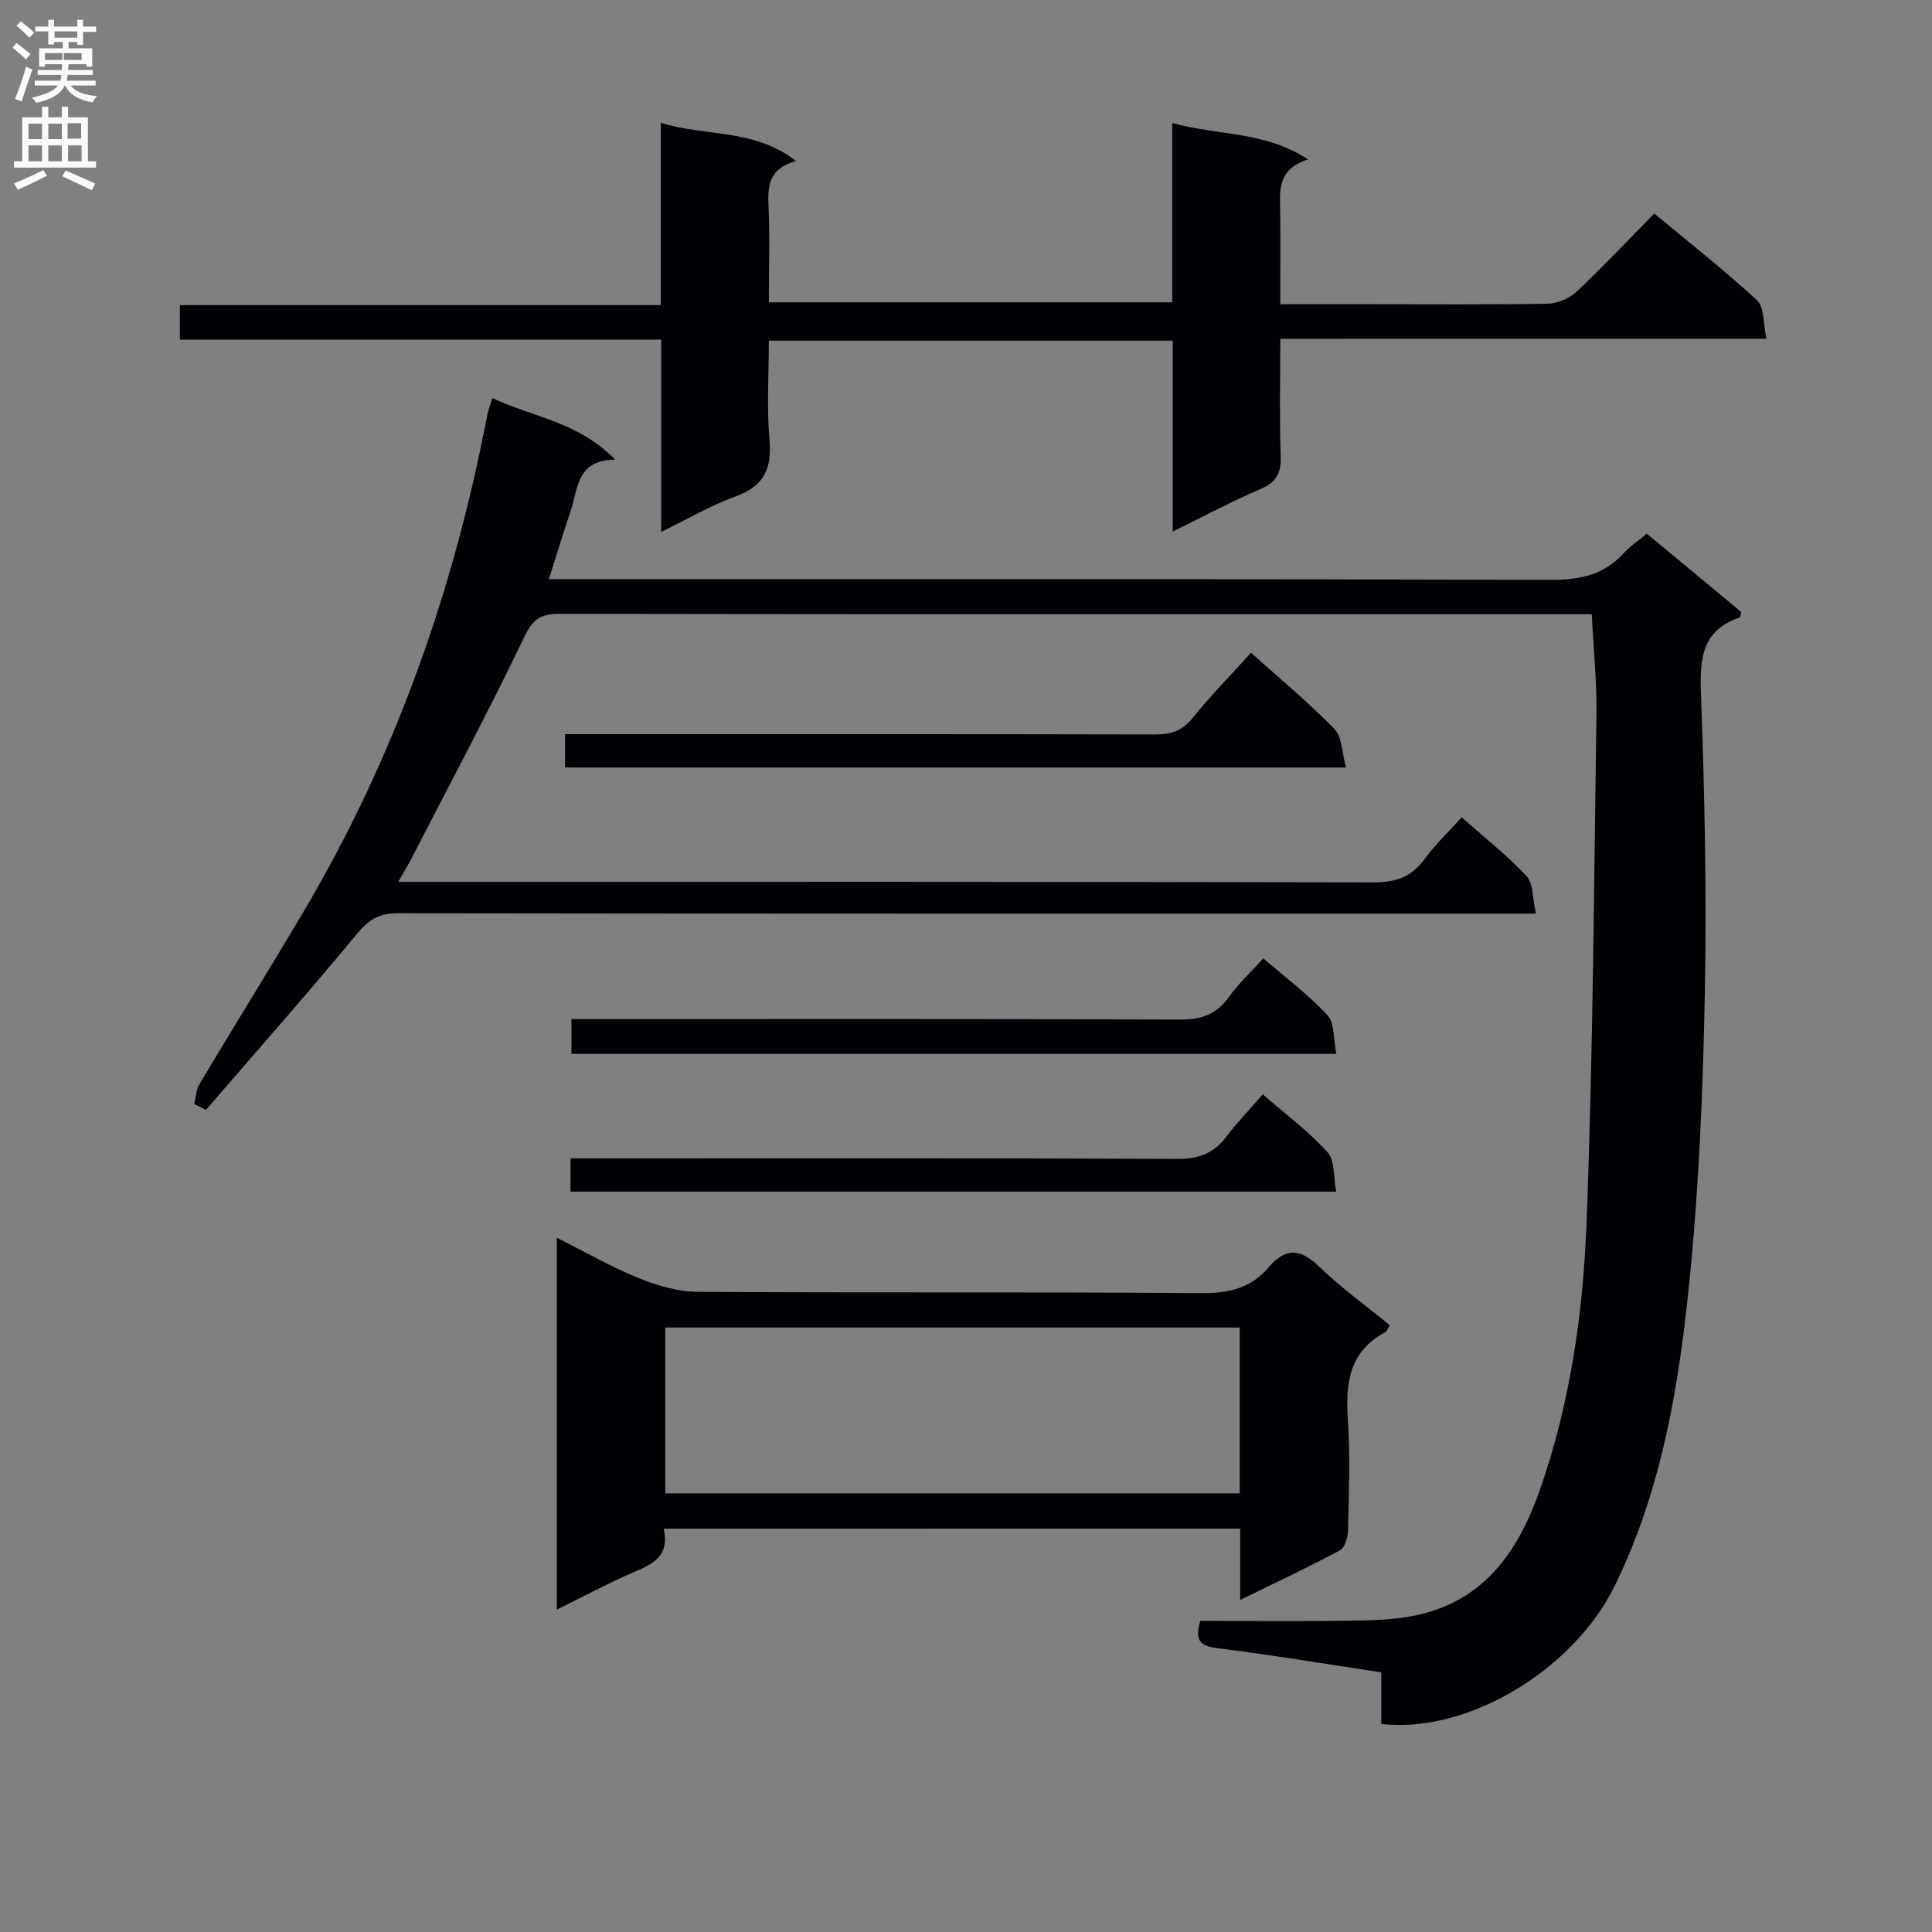
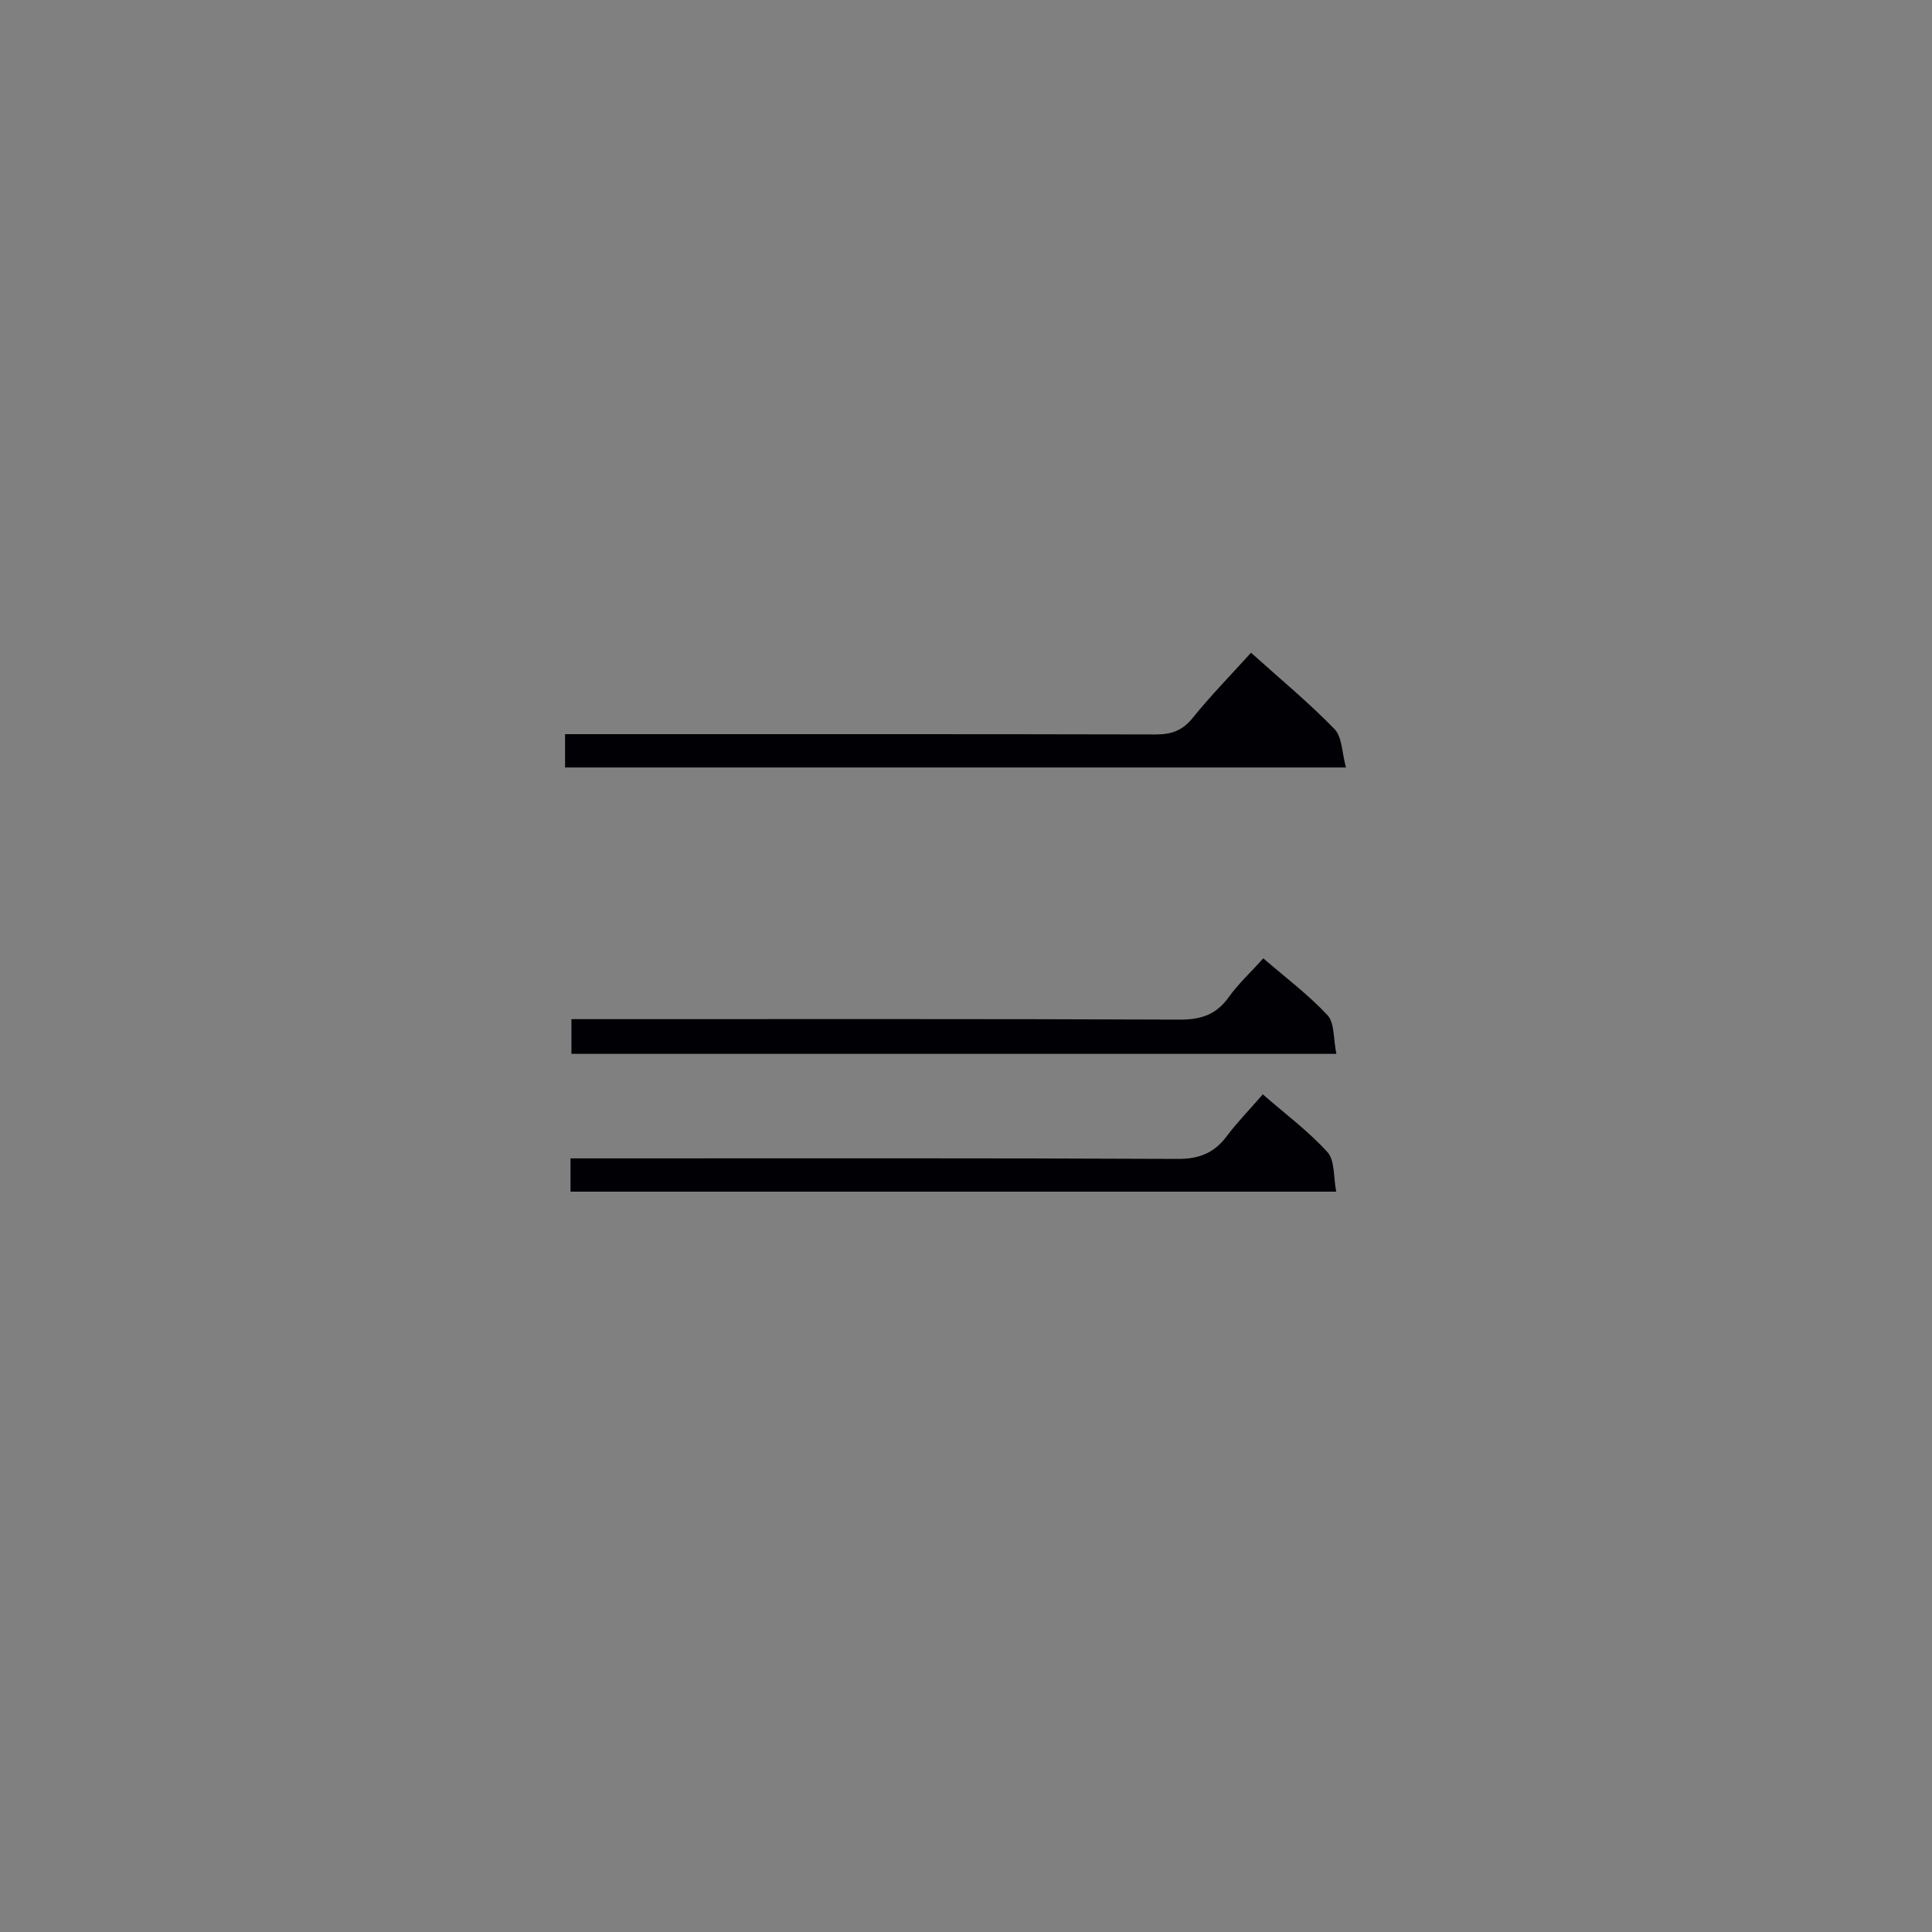
<svg xmlns="http://www.w3.org/2000/svg" enable-background="new 0 0 400 400" viewBox="0 0 400 400">
  <rect x="0" y="0" width="400" height="400" fill="#808080" stroke="none" />
  <g fill="#010105">
-     <path d="m285.98 356.93c0-3.63 0-6.92 0-10.69-11.52-1.73-22.77-3.62-34.08-5.02-3.76-.47-4.46-1.91-3.4-5.63 10.44 0 20.89.12 31.34-.05 4.63-.07 9.37-.2 13.85-1.22 13.88-3.15 20.78-13.45 25.15-25.92 6.25-17.87 8.93-36.54 9.64-55.25 1.34-35.08 1.54-70.21 2.05-105.33.1-6.62-.6-13.25-.97-20.65-1.72 0-3.48 0-5.24 0-69.49 0-138.98.03-208.48-.08-3.82-.01-5.49 1.03-7.26 4.71-7.4 15.43-15.46 30.54-23.29 45.75-.73 1.42-1.57 2.79-2.84 5.03h6.59c65.16 0 130.32-.05 195.48.11 4.65.01 7.85-1.26 10.55-4.97 2.13-2.94 4.83-5.47 7.56-8.5 4.66 4.13 9.37 7.85 13.43 12.17 1.41 1.51 1.2 4.53 1.94 7.77-2.98 0-5.07 0-7.15 0-76.16 0-152.32.03-228.47-.08-3.71-.01-5.9 1.18-8.29 4.06-10.27 12.39-20.93 24.46-31.44 36.65-.81-.4-1.63-.8-2.44-1.21.34-1.38.38-2.95 1.08-4.12 7.16-11.99 14.54-23.85 21.65-35.87 18.88-31.94 31.02-66.39 37.96-102.75.18-.93.55-1.82 1.05-3.42 8.34 3.95 17.72 4.85 25.41 12.74-8.01.1-7.65 5.95-9.15 10.42-1.53 4.53-2.91 9.11-4.57 14.34h6.41c66.99 0 133.98-.07 200.98.13 6.04.02 11.03-.99 15.15-5.53 1.31-1.45 3-2.55 4.77-4.03 6.69 5.54 13.18 10.92 19.57 16.22-.19.61-.21 1.08-.38 1.14-8.07 2.79-8.23 8.89-7.96 16.23.75 20.46 1.18 40.95.79 61.42-.37 19.77-1.18 39.59-3.14 59.26-2.17 21.81-5.68 43.47-15.51 63.55-8.48 17.33-30.34 30.67-48.34 28.62z" />
-     <path d="m265.07 70.14c0 8.53-.19 16.48.09 24.42.12 3.54-1.04 5.36-4.3 6.75-5.89 2.52-11.57 5.56-18.06 8.74 0-13.68 0-26.44 0-39.53-27.89 0-55.31 0-83.62 0 0 6.83-.46 13.79.14 20.65.52 6.03-1.28 9.54-7.1 11.64-5.08 1.83-9.81 4.63-15.33 7.31 0-13.56 0-26.46 0-39.79-33.4 0-66.32 0-99.65 0 0-2.5 0-4.56 0-7.16h99.56c0-12.59 0-24.67 0-37.74 9.44 2.92 19.32 1.13 28.01 7.91-5.33 1.45-5.9 4.77-5.71 8.92.31 6.63.08 13.29.08 20.33h83.52c0-12.01 0-24.09 0-37.13 9.41 2.66 18.95 1.58 28.12 7.54-6.64 2.14-5.8 6.76-5.76 11.12.05 6.12.01 12.24.01 18.87h18.36c12.33 0 24.67.11 36.99-.11 2.04-.04 4.51-1.09 6.01-2.5 5.45-5.12 10.57-10.58 16.07-16.17 7.39 6.15 14.59 11.78 21.28 17.97 1.52 1.41 1.24 4.76 1.95 7.95-33.97.01-67.03.01-100.66.01z" />
-     <path d="m137.42 316.49c1.24 5.61-2.13 7.27-6.04 8.94-5.31 2.27-10.42 5.03-16.1 7.82 0-25.74 0-50.93 0-76.99 5.77 2.89 11.16 6 16.87 8.32 3.87 1.57 8.17 2.86 12.29 2.88 34.8.22 69.61-.01 104.41.27 5.6.04 10.17-1.09 13.73-5.26 3.58-4.2 6.6-4.05 10.55-.22 4.52 4.38 9.68 8.08 14.58 12.09-.36.63-.49 1.26-.85 1.45-7.51 3.95-8.31 10.53-7.8 18.11.51 7.63.2 15.32.03 22.97-.03 1.43-.67 3.58-1.7 4.13-6.54 3.5-13.27 6.65-20.63 10.25 0-5.33 0-9.9 0-14.77-39.86.01-79.23.01-119.34.01zm119.25-41.64c-39.93 0-79.4 0-118.93 0v34.32h118.93c0-11.55 0-22.68 0-34.32z" />
    <path d="m259.01 135.14c6.07 5.46 11.98 10.34 17.28 15.8 1.6 1.65 1.54 4.93 2.38 7.96-54.49 0-107.89 0-161.68 0 0-2.17 0-4.22 0-6.9h5.82c38.82 0 77.64-.03 116.46.06 3.27.01 5.56-.81 7.67-3.43 3.64-4.52 7.72-8.68 12.07-13.49z" />
    <path d="m118.12 246.72c0-2.24 0-4.19 0-6.89h5.83c39.96 0 79.92-.08 119.88.11 4.44.02 7.52-1.21 10.12-4.66 2.19-2.91 4.75-5.54 7.5-8.7 4.64 4.04 9.44 7.61 13.39 11.96 1.55 1.71 1.21 5.14 1.81 8.18-53.19 0-105.58 0-158.53 0z" />
    <path d="m276.68 218.19c-53.46 0-105.73 0-158.37 0 0-2.3 0-4.5 0-7.19h5.49c40.15 0 80.3-.07 120.46.1 4.4.02 7.56-1.04 10.14-4.65 2.01-2.8 4.59-5.19 7.16-8.03 4.67 4.03 9.36 7.55 13.29 11.77 1.48 1.6 1.18 4.85 1.83 8z" />
  </g>
-   <path d="m2.6 9.9.8-1c.9.7 1.9 1.4 2.9 2.3l-.9 1.1c-1.1-1-2-1.8-2.8-2.4zm.5 10.6c.9-2.1 1.6-4.3 2.3-6.7.4.2.8.4 1.3.6-.7 2.1-1.5 4.3-2.2 6.6zm.3-15.2.9-.9c1 .8 2 1.6 2.8 2.4l-1 1c-.9-.9-1.8-1.7-2.7-2.5zm12.6-1.2h1.2v1.4h2.7v1.1h-2.7v2.7h-1.2v-.6h-1.8v1.3h4.9v3.8h-1.2v-.5h-3.7c0 .4-.1.9-.1 1.2h5.1v1h-5.2c0 .5-.1.9-.2 1.2h6v1h-5.2c1.1 1.3 2.9 2 5.5 2.2-.4.4-.7.8-.9 1.3-2.9-.5-4.8-1.6-5.7-3.5h-.1c-.8 1.7-2.7 2.9-5.9 3.6-.2-.4-.6-.8-.9-1.1 2.8-.6 4.6-1.4 5.4-2.5h-4.8v-1h5.3c.1-.3.2-.7.2-1.2h-4.9v-1h5c0-.4 0-.8.1-1.2h-3.6v.5h-1.2v-3.8h4.9v-1.3h-1.8v.5h-1.2v-2.7h-2.7v-1h2.7v-1.4h1.2v1.4h4.8zm-6.7 8.3h3.6c0-.4 0-.9 0-1.4h-3.6zm1.9-4.6h4.8v-1.3h-4.7v1.3zm6.7 3.2h-4.7v1.4h3.7v-1.4z" fill="#fbfafa" />
-   <path d="m8.7 22.1h1.3v2.2h2.8v-2.2h1.3v2.2h4.1v9.1h1.7v1.3h-17v-1.3h1.7v-9.1h4.1zm.3 13.1.7 1.2c-1.8.9-3.8 1.9-6 2.9-.2-.4-.5-.8-.8-1.3 2.3-1 4.4-1.9 6.1-2.8zm-3.1-6.4h2.8v-3.2h-2.8zm0 4.6h2.8v-3.3h-2.8zm4.1-4.6h2.8v-3.2h-2.8zm0 4.6h2.8v-3.3h-2.8zm3.6 1.9c2.1.9 4.1 1.8 6.1 2.7l-.7 1.4c-2.2-1.1-4.2-2-6.1-2.9zm3.2-9.8h-2.8v3.2h2.8v-3.1zm-2.7 7.9h2.8v-3.3h-2.8z" fill="#fbfafa" />
</svg>